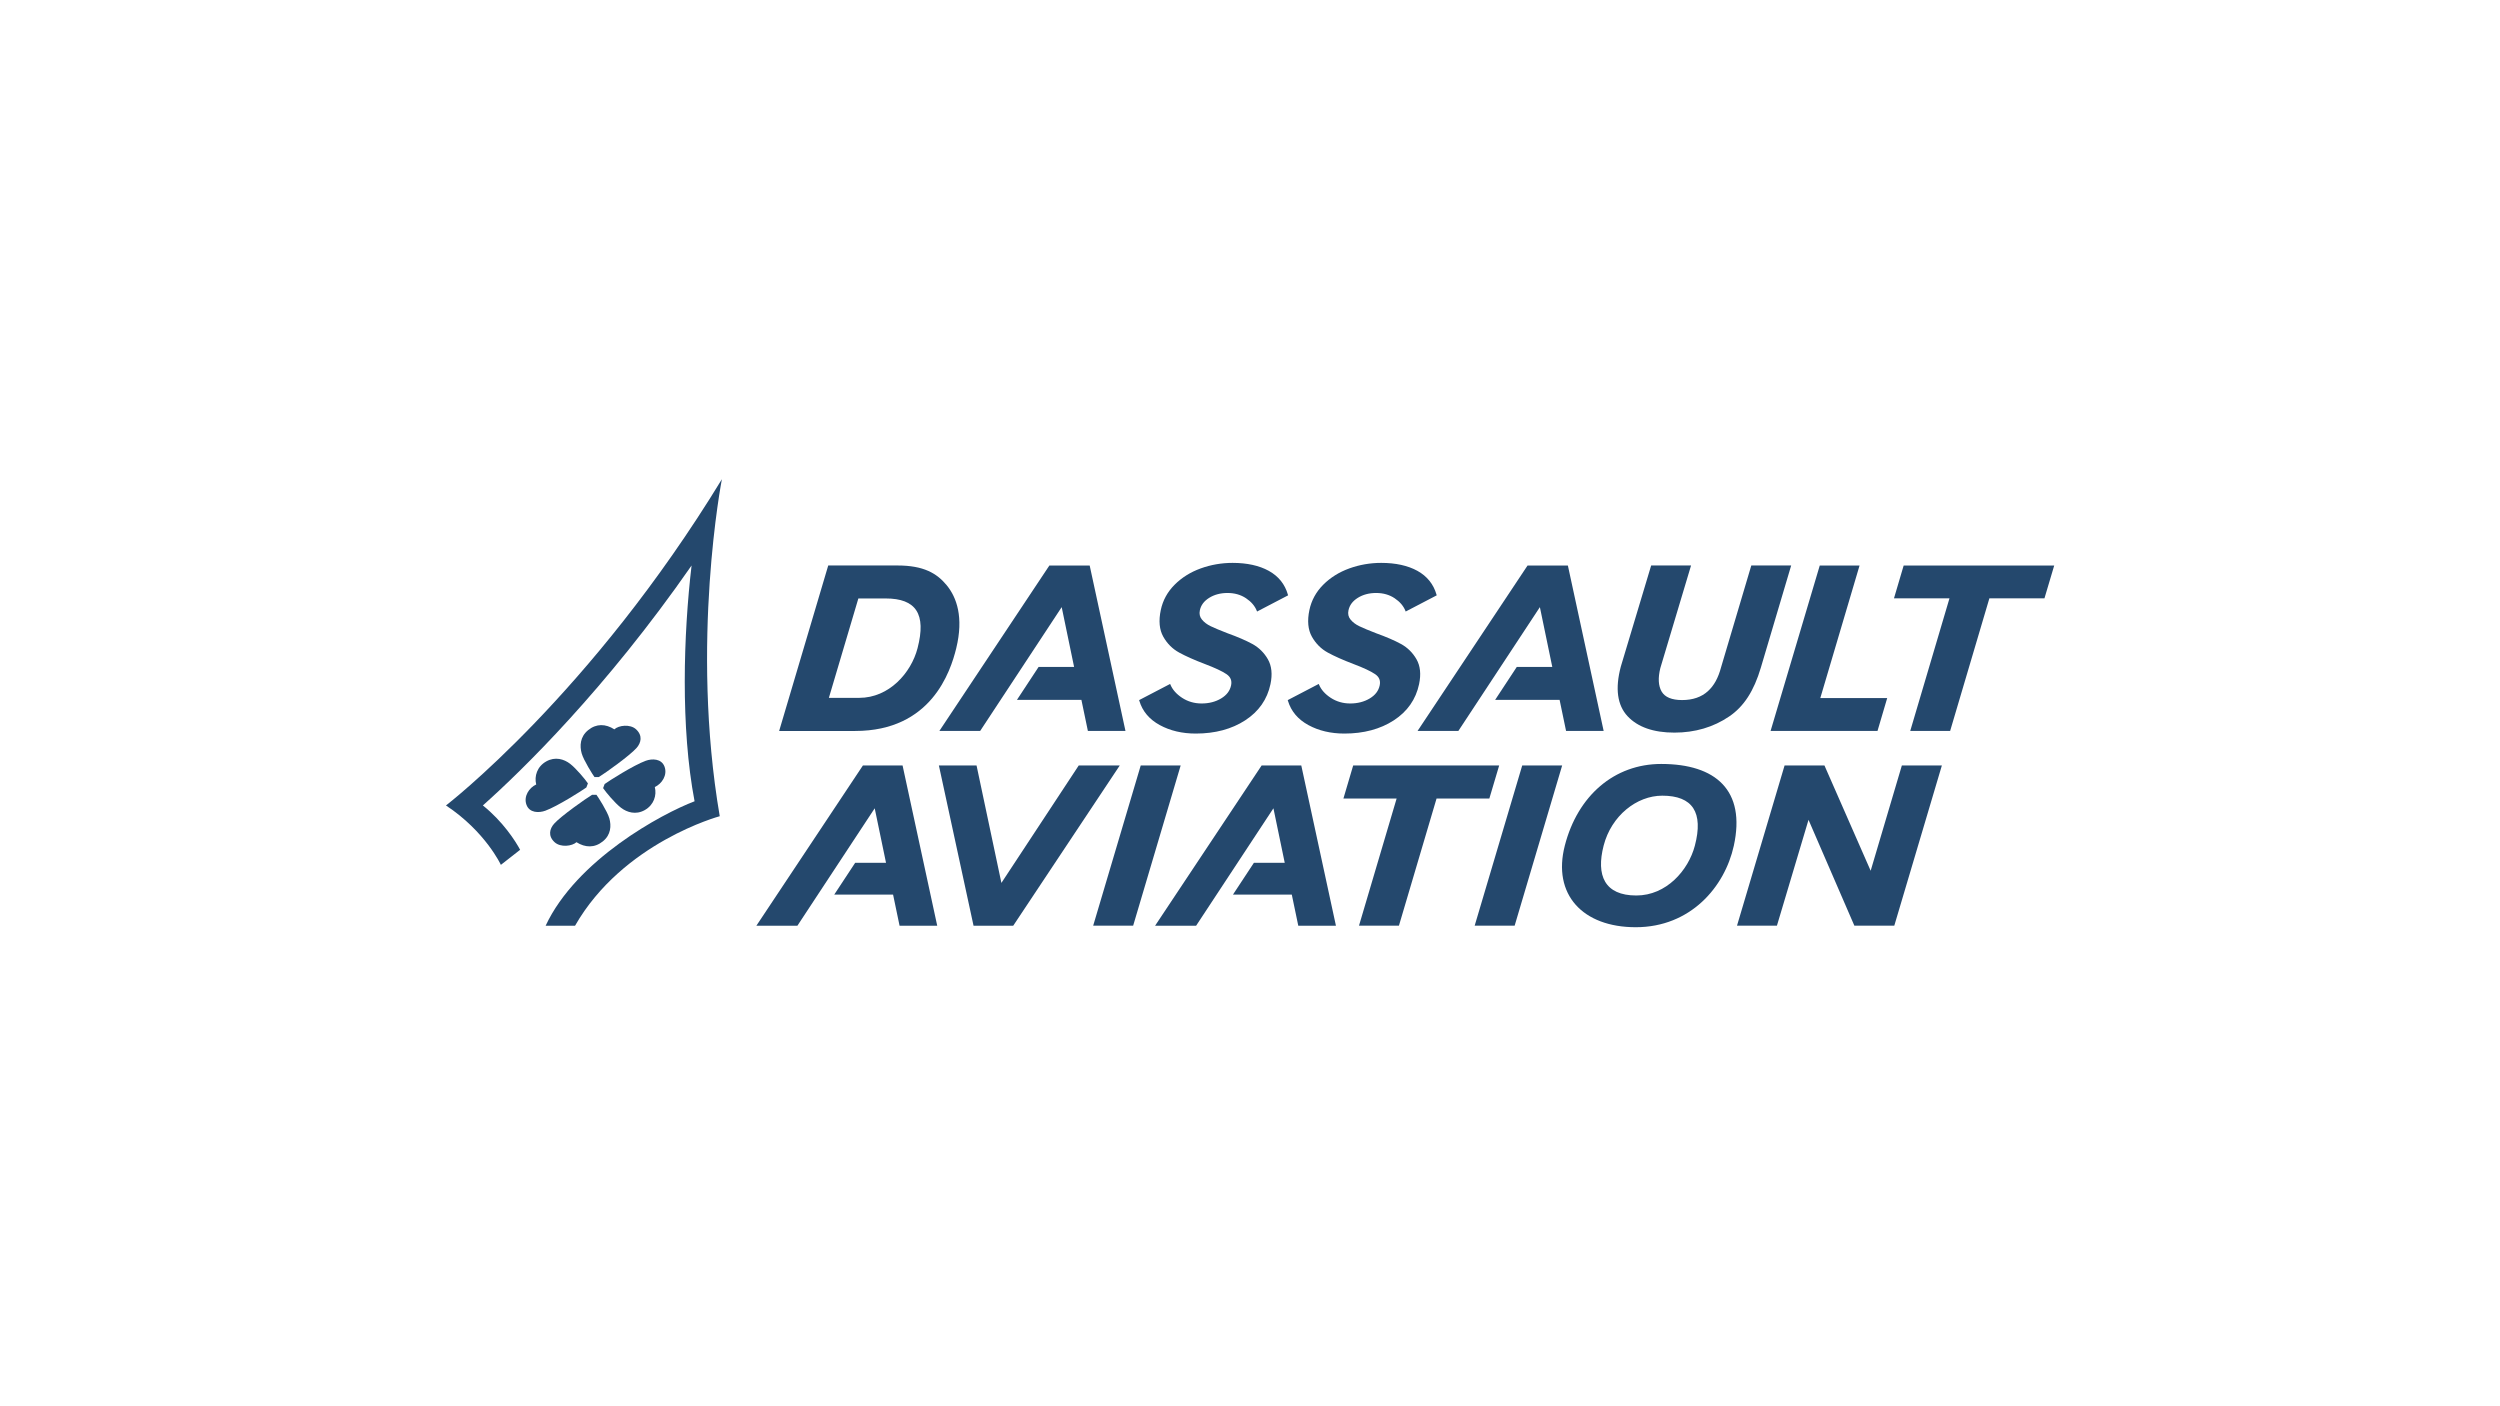
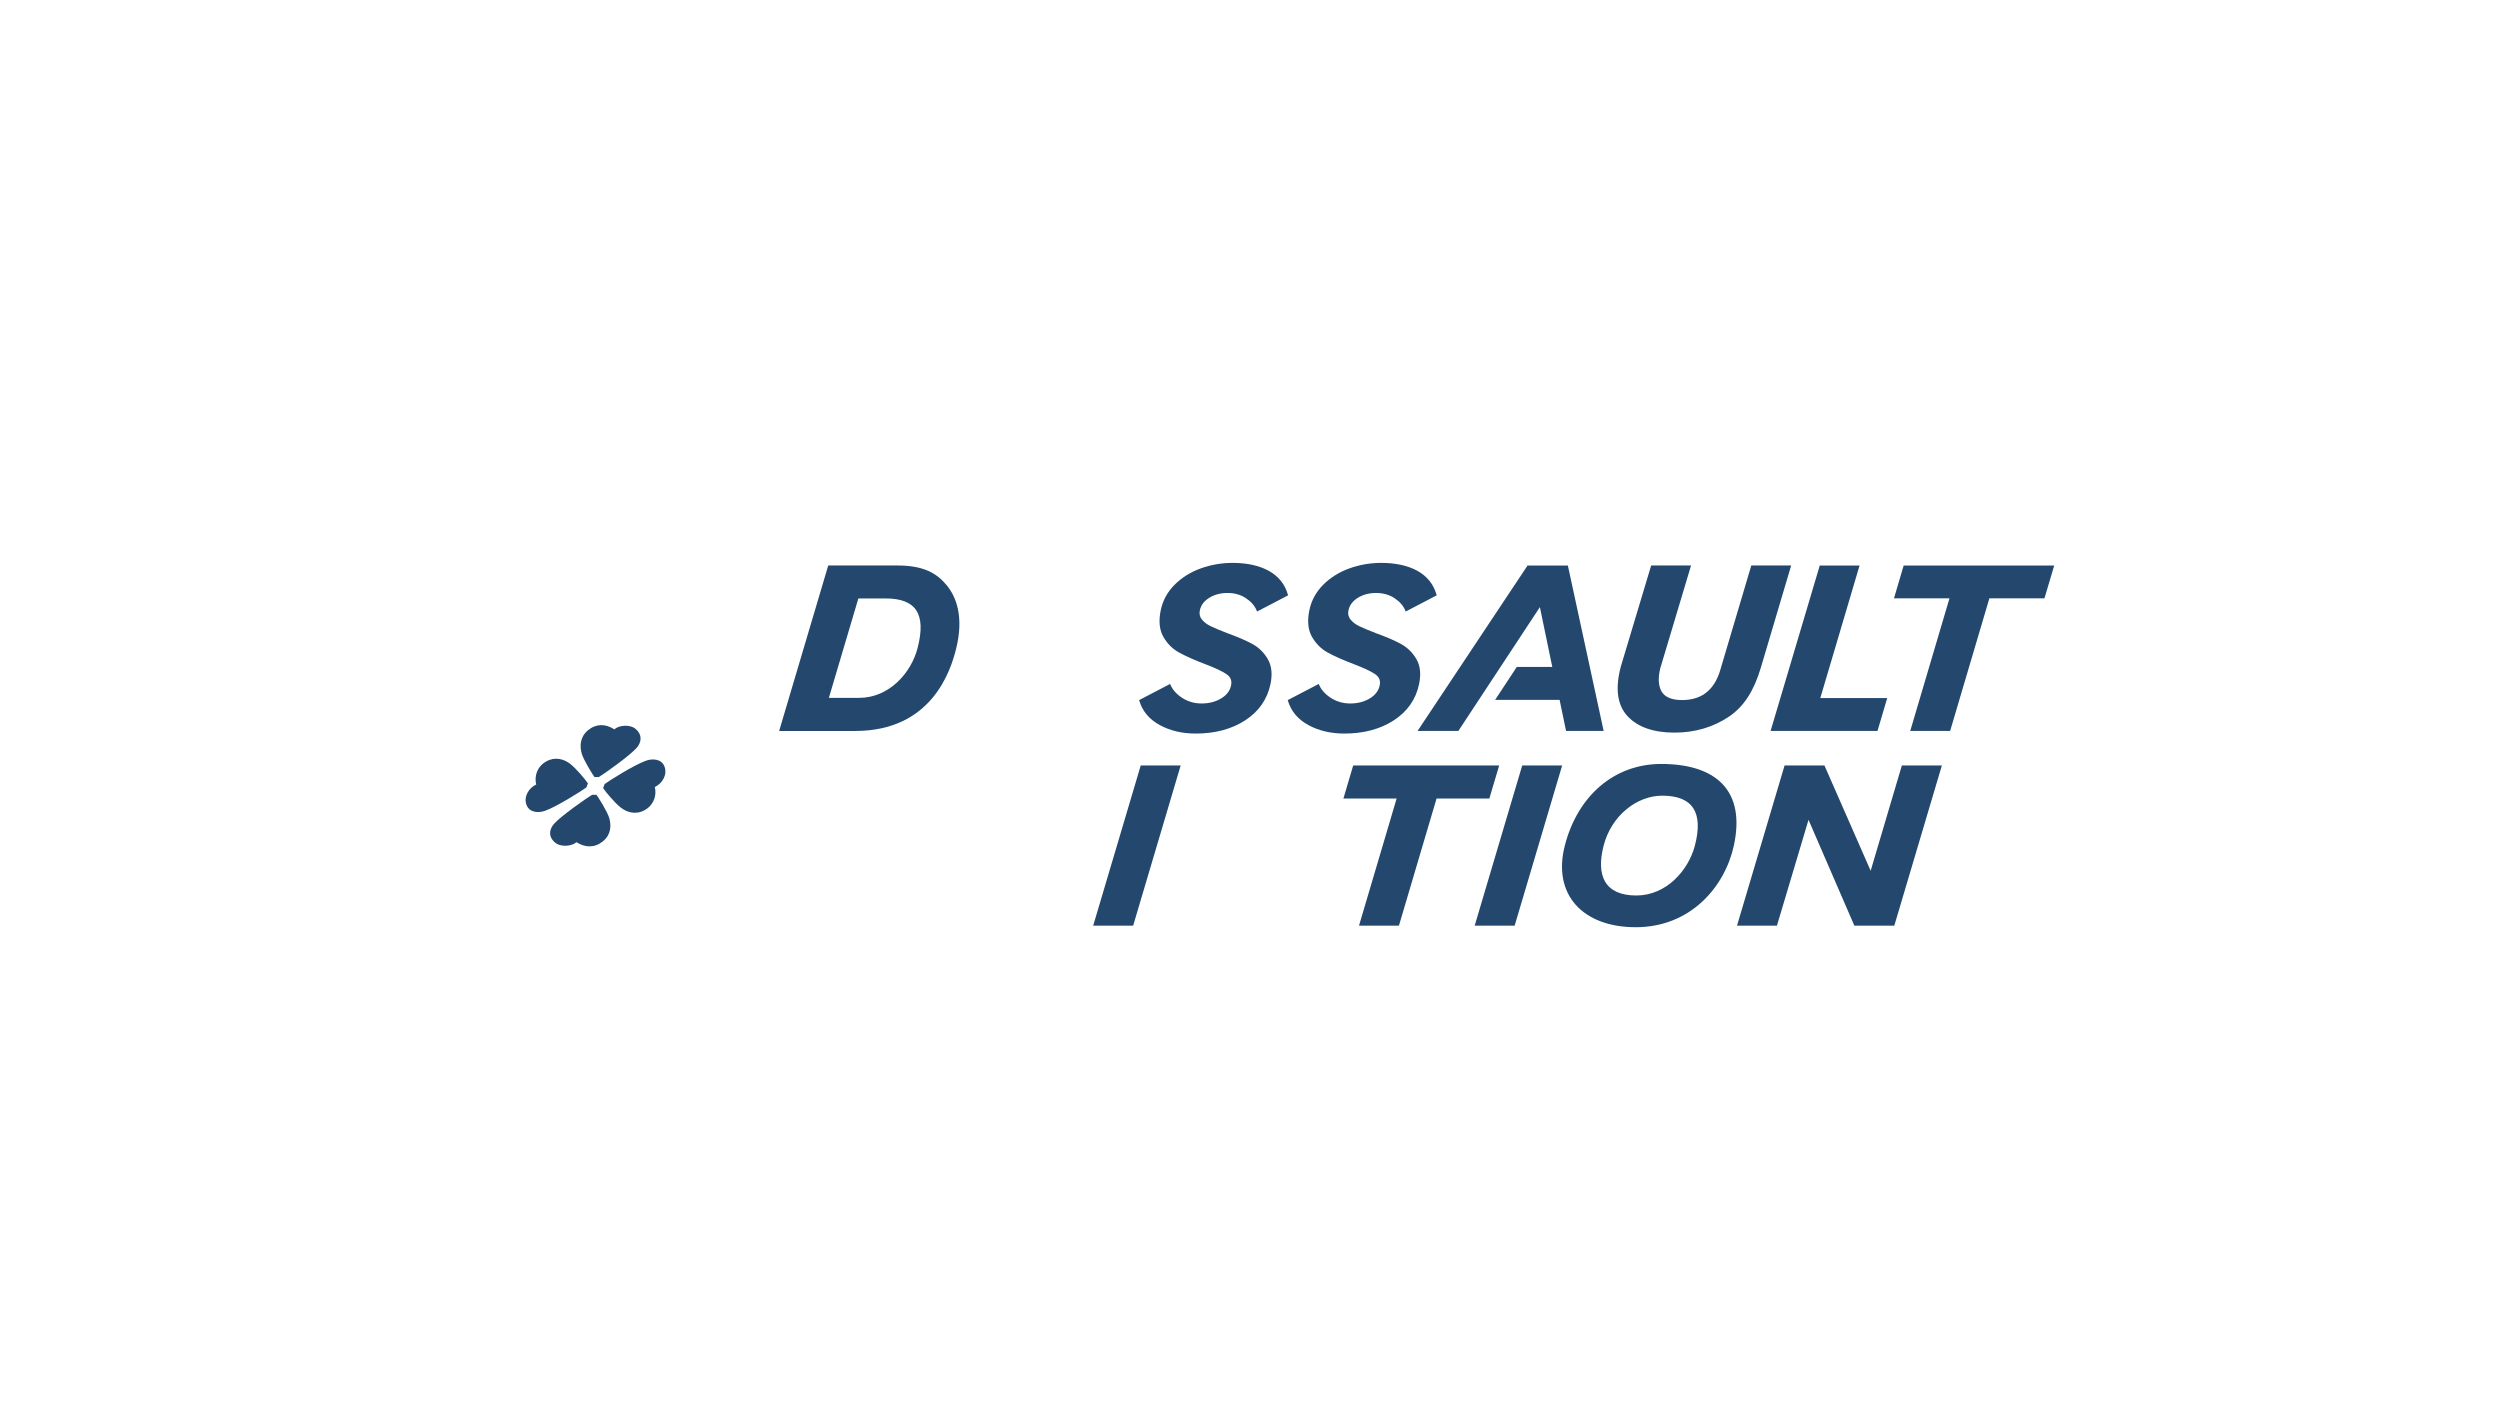
<svg xmlns="http://www.w3.org/2000/svg" width="1920" zoomAndPan="magnify" viewBox="0 0 1440 810" height="1080" preserveAspectRatio="xMidYMid meet">
  <defs>
    <clipPath id="3cb8e97eae">
      <path d="M 899 440 L 1001 440 L 1001 534.07 L 899 534.07 Z M 899 440 " />
    </clipPath>
    <clipPath id="bc403af4a6">
      <path d="M 1090 325 L 1183.121 325 L 1183.121 422 L 1090 422 Z M 1090 325 " />
    </clipPath>
    <clipPath id="0f77f3de44">
-       <path d="M 256.879 276.07 L 416 276.07 L 416 534 L 256.879 534 Z M 256.879 276.07 " />
+       <path d="M 256.879 276.07 L 416 276.07 L 416 534 L 256.879 534 M 256.879 276.07 " />
    </clipPath>
  </defs>
  <g id="4f59f6870f">
-     <path style=" stroke:none;fill-rule:nonzero;fill:#24486d;fill-opacity:1;" d="M 539.844 533.234 L 519.879 440.902 L 497.043 440.902 L 435.656 533.234 L 459.289 533.234 L 503.832 465.578 L 510.348 496.973 L 492.582 496.973 L 480.531 515.281 L 514.41 515.281 L 518.152 533.234 L 539.844 533.234 " />
-     <path style=" stroke:none;fill-rule:nonzero;fill:#24486d;fill-opacity:1;" d="M 769.504 533.234 L 749.539 440.902 L 726.703 440.902 L 665.32 533.234 L 688.949 533.234 L 733.496 465.578 L 740.008 496.973 L 722.25 496.973 L 710.195 515.281 L 744.07 515.281 L 747.812 533.234 L 769.504 533.234 " />
    <path style=" stroke:none;fill-rule:nonzero;fill:#24486d;fill-opacity:1;" d="M 657.062 440.902 L 629.668 533.203 L 652.691 533.203 L 680.066 440.902 L 657.062 440.902 " />
    <path style=" stroke:none;fill-rule:nonzero;fill:#24486d;fill-opacity:1;" d="M 876.801 440.902 L 849.406 533.203 L 872.43 533.203 L 899.805 440.902 L 876.801 440.902 " />
    <path style=" stroke:none;fill-rule:nonzero;fill:#24486d;fill-opacity:1;" d="M 1077.5 501.562 L 1050.879 440.902 L 1027.922 440.902 L 1000.512 533.203 L 1023.504 533.203 L 1041.707 472.223 L 1068.117 533.203 L 1091.109 533.203 L 1118.52 440.902 L 1095.473 440.902 L 1077.5 501.562 " />
    <path style=" stroke:none;fill-rule:nonzero;fill:#24486d;fill-opacity:1;" d="M 863.527 440.902 L 779.438 440.902 L 773.809 459.949 L 804.457 459.949 L 782.785 533.184 L 805.785 533.184 L 827.457 459.949 L 857.863 459.949 L 863.527 440.902 " />
-     <path style=" stroke:none;fill-rule:nonzero;fill:#24486d;fill-opacity:1;" d="M 562.492 440.902 L 540.797 440.902 L 560.766 533.234 L 583.602 533.234 L 644.984 440.902 L 621.355 440.902 L 576.809 508.562 L 562.492 440.902 " />
    <g clip-rule="nonzero" clip-path="url(#3cb8e97eae)">
      <path style=" stroke:none;fill-rule:nonzero;fill:#24486d;fill-opacity:1;" d="M 976.234 487.133 C 972.477 501.391 959.797 515.805 942.516 515.805 C 924.215 515.805 919.242 504.238 923.711 487.012 C 928.168 469.848 942.73 458.309 957.461 458.309 C 974.988 458.309 981.289 467.938 976.234 487.133 M 956.848 440.039 C 929.836 440.039 908.758 458.324 901.352 486.992 C 894.051 515.281 911.672 534.078 942.184 534.078 C 973.738 534.078 993.48 510.84 998.672 487.188 C 1005.664 455.266 988.328 440.039 956.848 440.039 " />
    </g>
    <path style=" stroke:none;fill-rule:nonzero;fill:#24486d;fill-opacity:1;" d="M 902.055 421.023 L 898.324 403.105 L 861.207 403.105 L 873.664 384.16 L 894.117 384.16 L 886.973 349.707 L 840.012 421.023 L 816.516 421.023 L 879.875 325.734 L 903.094 325.734 L 923.703 421.023 L 902.055 421.023 " />
-     <path style=" stroke:none;fill-rule:nonzero;fill:#24486d;fill-opacity:1;" d="M 626.621 421.023 L 622.887 403.105 L 585.77 403.105 L 598.227 384.16 L 618.68 384.16 L 611.535 349.707 L 564.574 421.023 L 541.078 421.023 L 604.438 325.734 L 627.656 325.734 L 648.27 421.023 L 626.621 421.023 " />
    <g clip-rule="nonzero" clip-path="url(#bc403af4a6)">
      <path style=" stroke:none;fill-rule:nonzero;fill:#24486d;fill-opacity:1;" d="M 1100.297 421.023 L 1122.898 344.641 L 1090.93 344.641 L 1096.512 325.738 L 1183.227 325.738 L 1177.605 344.641 L 1145.883 344.641 L 1123.281 421.023 L 1100.297 421.023 " />
    </g>
    <path style=" stroke:none;fill-rule:nonzero;fill:#24486d;fill-opacity:1;" d="M 774.367 422.535 C 766.562 422.535 759.59 420.898 753.648 417.656 C 747.641 414.387 743.68 409.699 741.871 403.715 L 741.734 403.266 L 759.598 393.945 L 759.801 394.426 C 760.988 397.281 763.25 399.816 766.516 401.957 C 769.797 404.105 773.578 405.203 777.73 405.203 C 782.004 405.203 785.793 404.227 788.984 402.297 C 792.168 400.379 794.047 397.914 794.707 394.766 C 795.285 392.023 794.422 389.918 792.07 388.316 C 789.578 386.617 785.363 384.641 779.555 382.453 C 773.516 380.148 768.543 377.938 764.781 375.871 C 760.949 373.773 757.879 370.691 755.648 366.73 C 753.395 362.727 752.914 357.57 754.211 351.391 C 755.375 345.844 758.059 340.93 762.188 336.797 C 766.285 332.691 771.332 329.535 777.199 327.41 C 783.051 325.297 789.23 324.223 795.57 324.223 C 803.887 324.223 810.91 325.762 816.43 328.809 C 822.004 331.895 825.699 336.488 827.414 342.469 L 827.539 342.922 L 809.672 352.242 L 809.477 351.746 C 808.371 348.992 806.289 346.582 803.301 344.582 C 800.297 342.574 796.719 341.555 792.664 341.555 C 788.609 341.555 785.039 342.508 782.059 344.379 C 779.09 346.25 777.34 348.602 776.719 351.562 C 776.289 353.602 776.664 355.324 777.875 356.816 C 779.129 358.383 780.855 359.688 782.996 360.711 C 785.184 361.762 788.422 363.117 792.617 364.738 C 798.492 366.844 803.332 368.941 807.004 370.953 C 810.738 373.008 813.734 375.961 815.898 379.734 C 818.09 383.551 818.594 388.367 817.391 394.066 C 815.551 402.812 810.656 409.828 802.836 414.914 C 795.059 419.973 785.484 422.535 774.367 422.535 " />
    <path style=" stroke:none;fill-rule:nonzero;fill:#24486d;fill-opacity:1;" d="M 688.762 422.535 C 680.957 422.535 673.988 420.898 668.047 417.656 C 662.035 414.387 658.07 409.699 656.27 403.715 L 656.125 403.266 L 673.996 393.945 L 674.199 394.426 C 675.387 397.281 677.645 399.816 680.906 401.957 C 684.195 404.105 687.969 405.203 692.129 405.203 C 696.402 405.203 700.188 404.227 703.379 402.297 C 706.566 400.379 708.438 397.914 709.105 394.766 C 709.676 392.023 708.82 389.918 706.469 388.316 C 703.973 386.617 699.762 384.648 693.953 382.453 C 687.906 380.148 682.934 377.93 679.18 375.871 C 675.348 373.773 672.273 370.699 670.043 366.73 C 667.789 362.727 667.301 357.57 668.609 351.391 C 669.773 345.836 672.457 340.93 676.586 336.797 C 680.68 332.691 685.727 329.535 691.594 327.41 C 697.445 325.297 703.629 324.223 709.961 324.223 C 718.285 324.223 725.301 325.762 730.82 328.809 C 736.402 331.887 740.098 336.488 741.809 342.469 L 741.938 342.922 L 724.066 352.242 L 723.871 351.746 C 722.77 348.992 720.688 346.582 717.699 344.582 C 714.691 342.574 711.117 341.555 707.062 341.555 C 703.004 341.555 699.43 342.508 696.453 344.379 C 693.48 346.25 691.738 348.602 691.113 351.562 C 690.688 353.602 691.062 355.324 692.27 356.816 C 693.527 358.383 695.254 359.688 697.395 360.711 C 699.578 361.762 702.816 363.117 707.016 364.738 C 712.891 366.844 717.719 368.941 721.402 370.953 C 725.133 373.008 728.133 375.961 730.297 379.734 C 732.488 383.551 732.992 388.367 731.789 394.066 C 729.949 402.812 725.051 409.828 717.23 414.914 C 709.457 419.973 699.879 422.535 688.762 422.535 " />
    <path style=" stroke:none;fill-rule:nonzero;fill:#24486d;fill-opacity:1;" d="M 528.508 373.375 C 524.812 387.602 512.121 401.965 494.887 401.965 L 477.43 401.965 L 494.414 344.711 L 510.129 344.711 C 527.668 344.711 533.633 353.645 528.508 373.375 M 517.008 325.719 L 477.062 325.719 L 448.789 421.039 C 448.789 421.039 492.574 421.039 492.574 421.039 C 536.367 421.039 547.516 386.867 550.797 373.383 C 555.117 355.637 551.113 344.176 545.27 337.066 C 539.648 330.234 531.98 325.719 517.008 325.719 " />
    <path style=" stroke:none;fill-rule:nonzero;fill:#24486d;fill-opacity:1;" d="M 1071.105 325.734 L 1048.18 325.734 L 1019.855 421.031 L 1081.441 421.031 L 1087.031 402.086 L 1048.496 402.086 L 1071.105 325.734 " />
    <path style=" stroke:none;fill-rule:nonzero;fill:#24486d;fill-opacity:1;" d="M 991.363 384.273 C 989.711 390.496 987.297 394.891 983.762 398.109 C 980.027 401.516 975.023 403.234 968.879 403.234 C 962.961 403.234 959.004 401.59 957.109 398.352 C 955.195 395.066 954.938 390.52 956.352 384.812 L 974.055 325.695 L 951.078 325.695 L 933.582 383.988 C 930.238 396.59 931.562 406.195 937.488 412.547 C 943.34 418.809 952.414 421.988 964.457 421.988 C 976.309 421.988 986.93 418.859 996.012 412.684 C 1004.469 406.949 1010.27 397.996 1014.258 384.527 L 1031.723 325.695 L 1008.758 325.695 L 991.363 384.273 " />
    <g clip-rule="nonzero" clip-path="url(#0f77f3de44)">
-       <path style=" stroke:none;fill-rule:nonzero;fill:#24486d;fill-opacity:1;" d="M 415.805 276.031 C 340.336 399.832 256.883 463.941 256.883 463.941 C 279.688 479.039 288.504 498.16 288.504 498.16 L 299.594 489.484 C 296.895 484.422 289.668 473.176 278.133 463.934 C 300.582 443.941 348.906 396.898 398.348 325.727 C 393.684 365.492 391.969 419.062 400.074 461.535 C 381.039 468.773 332.035 495.25 314.27 533.234 L 331.215 533.234 C 358.73 485.148 414.574 470.141 414.574 470.141 C 397.453 370.152 415.805 276.031 415.805 276.031 " />
-     </g>
+       </g>
    <path style=" stroke:none;fill-rule:evenodd;fill:#24486d;fill-opacity:1;" d="M 353.871 420.102 C 356.305 417.785 362.977 416.898 366.414 420.117 C 370.254 423.699 369.293 427.828 366.672 430.809 C 362.855 435.16 348.652 445.277 344.926 447.578 L 342.422 447.578 C 341.516 446.375 336.145 437.898 335.039 433.922 C 333.859 429.699 334.07 424.375 338.766 420.566 C 343.496 416.695 348.848 416.883 353.871 420.102 " />
    <path style=" stroke:none;fill-rule:evenodd;fill:#24486d;fill-opacity:1;" d="M 377.172 453.32 C 381.207 451.48 384.57 446.504 382.777 441.609 C 381.039 436.922 375.648 436.852 371.922 438.215 C 365.027 440.723 350.688 449.824 348.273 451.605 L 347.391 453.957 C 349.012 456.363 354.188 462.559 357.656 465.238 C 361.137 467.922 366.211 469.508 371.352 466.629 C 376.66 463.66 378.367 458.094 377.172 453.32 " />
    <path style=" stroke:none;fill-rule:evenodd;fill:#24486d;fill-opacity:1;" d="M 332.043 485.105 C 329.594 487.395 322.895 488.285 319.43 485.09 C 315.57 481.52 316.539 477.422 319.176 474.461 C 323.008 470.133 337.285 460.086 341.035 457.801 L 343.551 457.801 C 344.461 458.996 349.867 467.418 350.98 471.367 C 352.16 475.566 351.957 480.852 347.23 484.637 C 342.469 488.484 337.098 488.297 332.043 485.105 " />
    <path style=" stroke:none;fill-rule:evenodd;fill:#24486d;fill-opacity:1;" d="M 308.855 451.863 C 304.82 453.703 301.449 458.68 303.25 463.57 C 304.984 468.27 310.379 468.328 314.113 466.969 C 321 464.457 335.332 455.355 337.75 453.574 L 338.637 451.223 C 337.016 448.816 331.84 442.617 328.371 439.941 C 324.891 437.258 319.812 435.68 314.684 438.551 C 309.363 441.52 307.66 447.09 308.855 451.863 " />
  </g>
</svg>